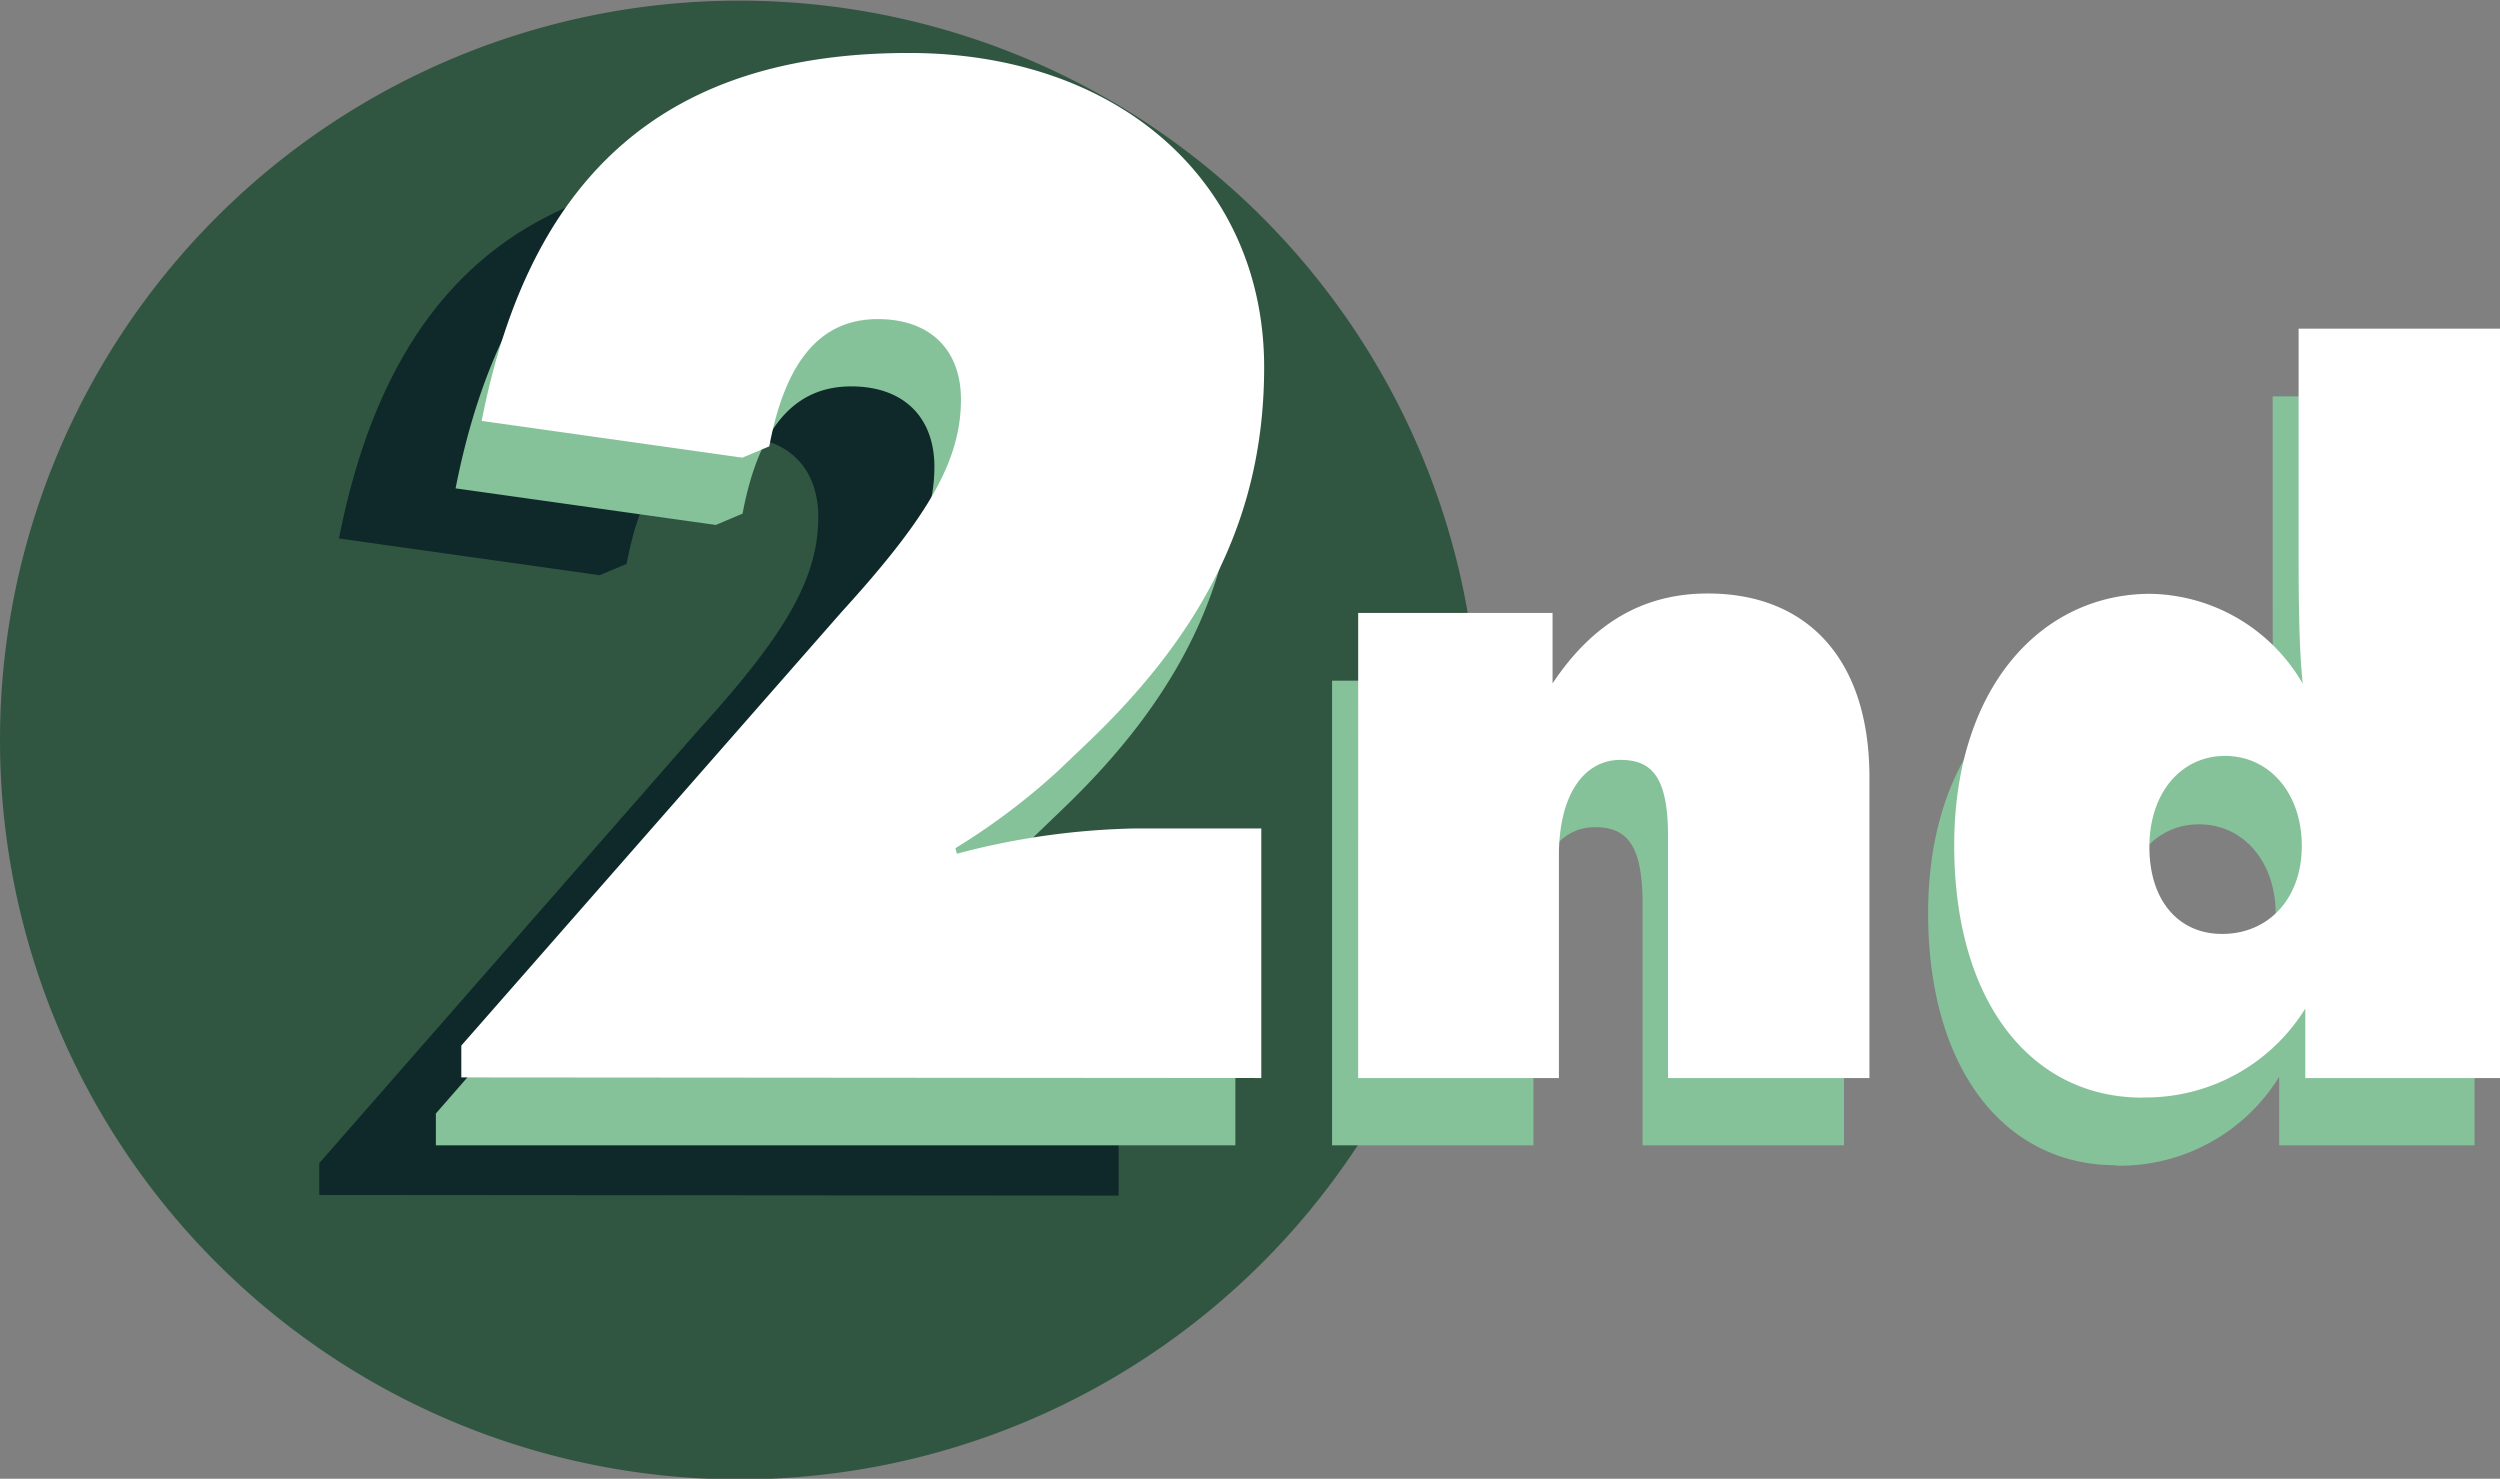
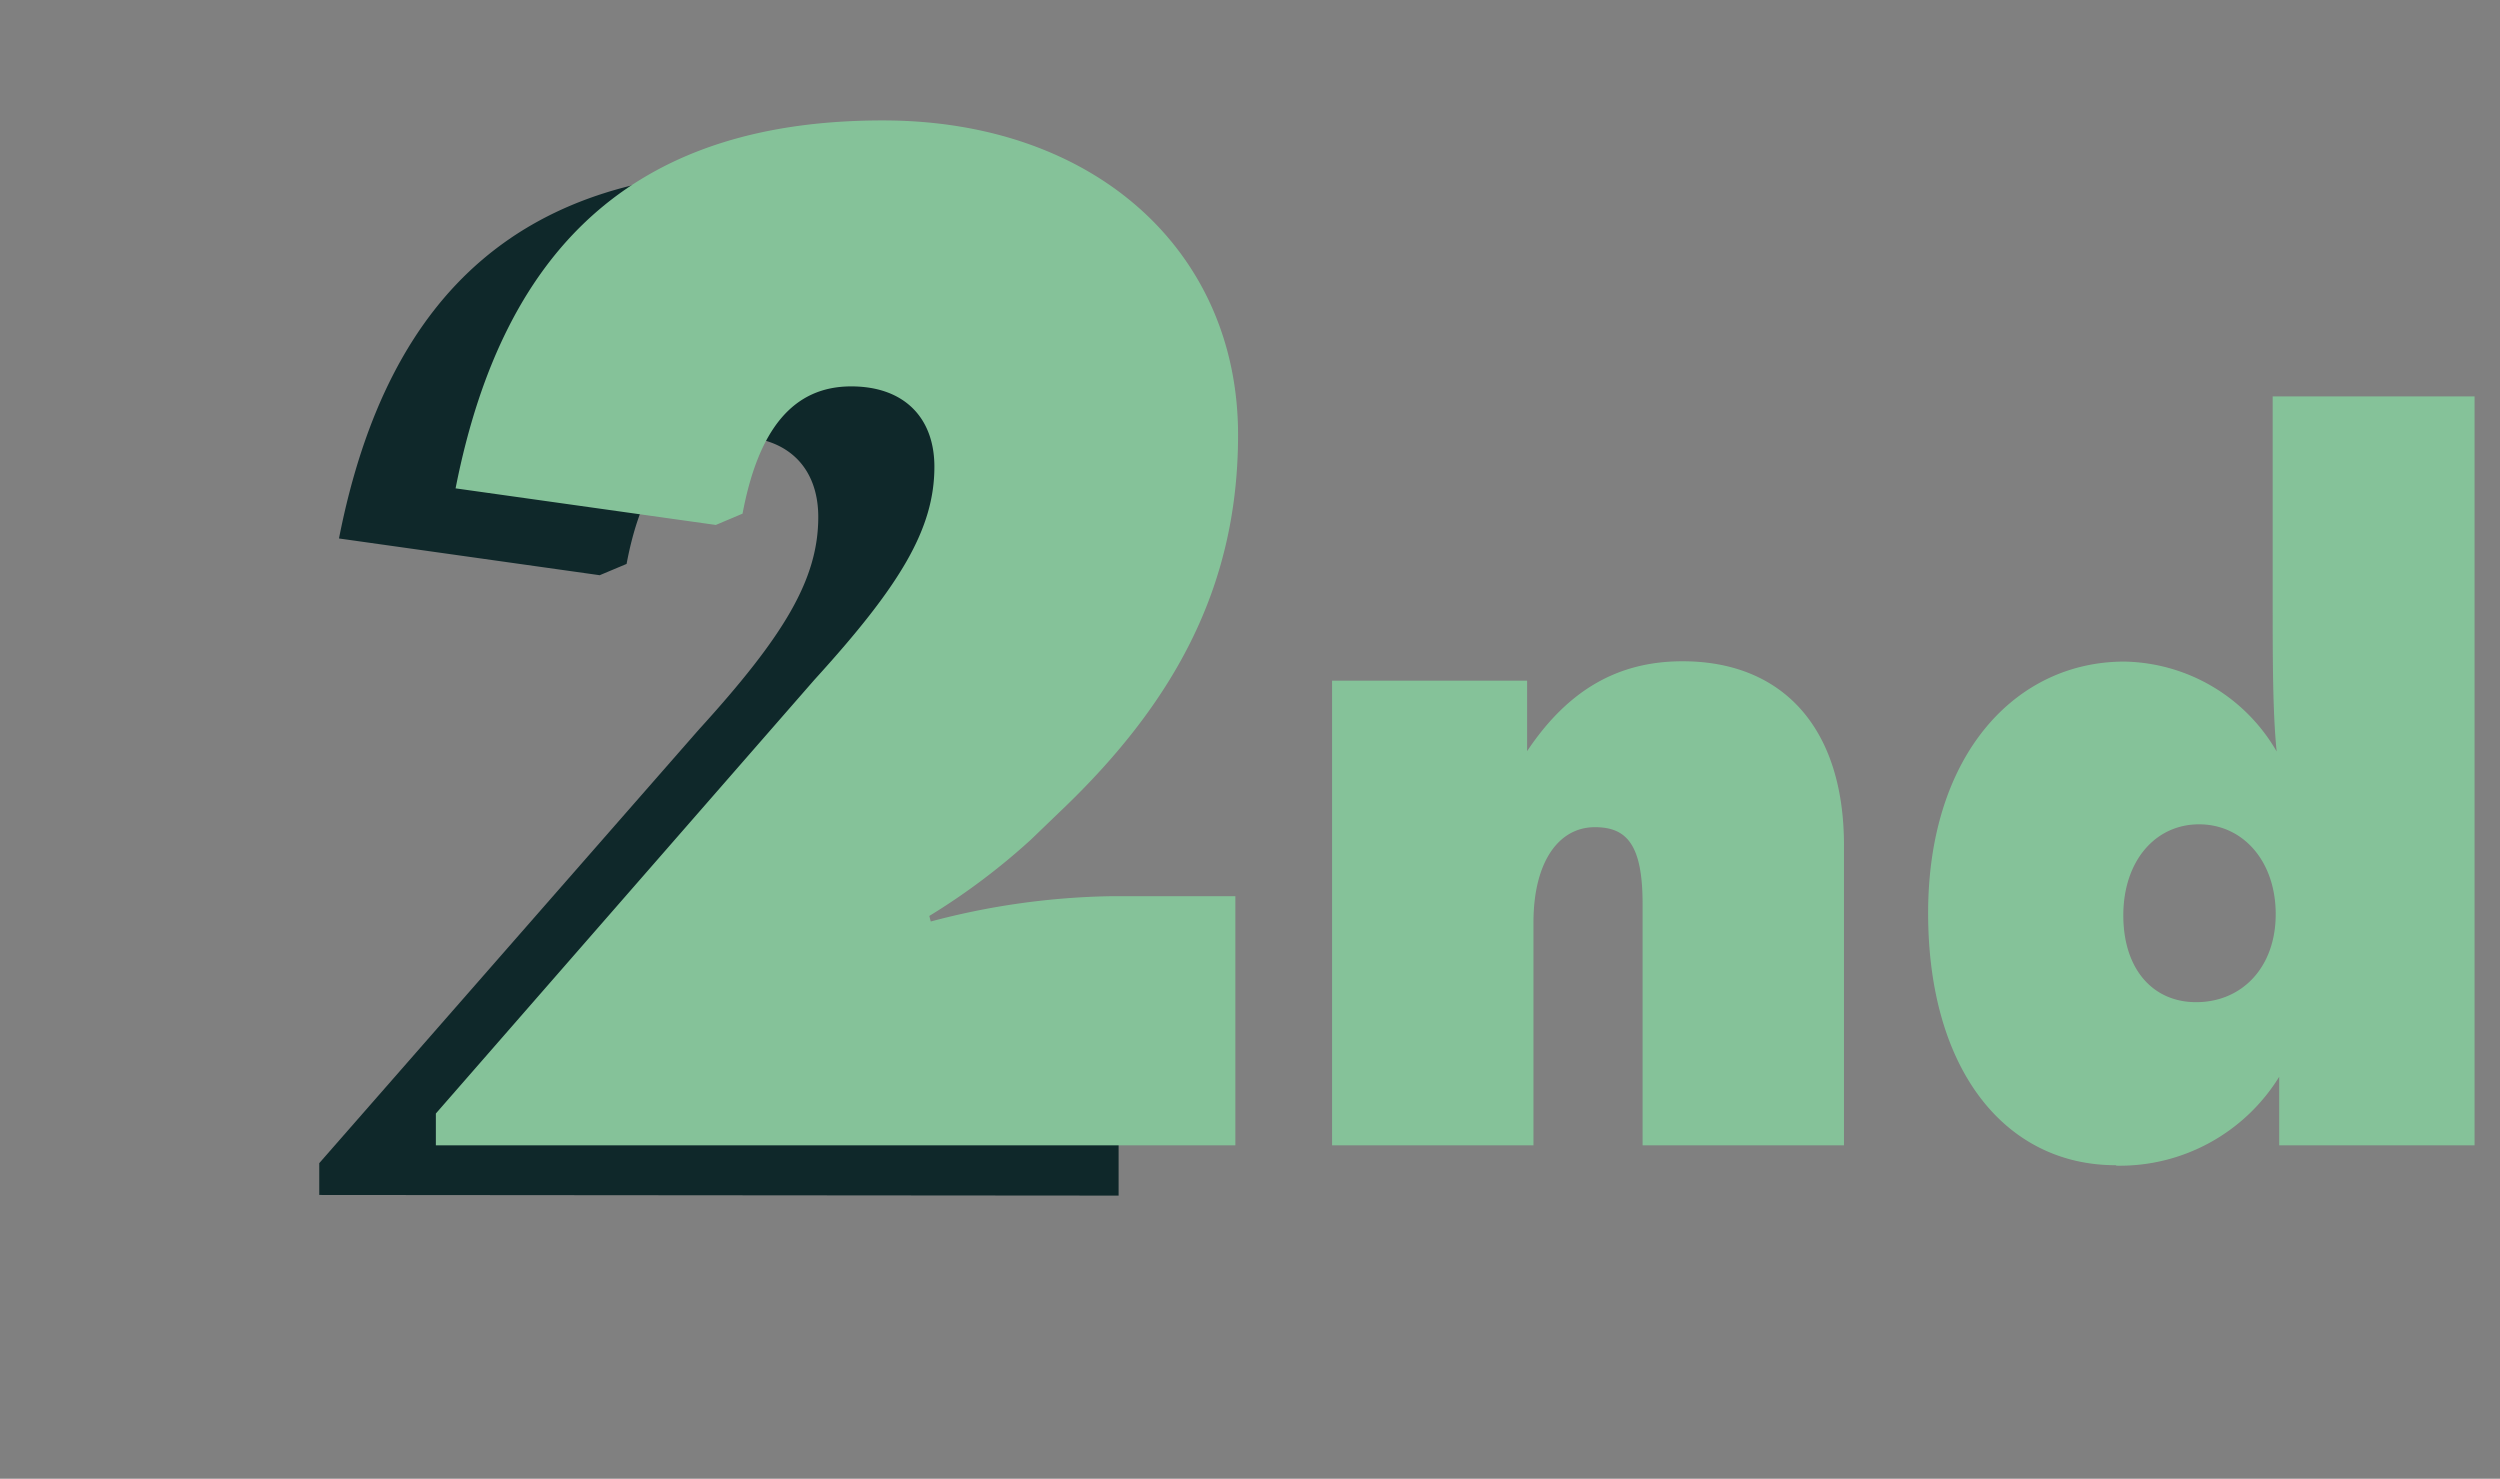
<svg xmlns="http://www.w3.org/2000/svg" viewBox="0 0 157.16 92.96">
  <rect x="0" y="0" width="157.16" height="92.96" fill="#808080" stroke="none" />
  <clipPath id="a">
    <path d="m0 0h157.16v92.96h-157.16z" />
  </clipPath>
  <g clip-path="url(#a)">
-     <path d="m46.48 93a46.48 46.48 0 1 0 -46.48-46.52 46.48 46.48 0 0 0 46.48 46.52" fill="#305641" />
    <path d="m70.32 75.16v-15.69h-7.89a46.78 46.78 0 0 0 -11.25 1.59l-.09-.35a43.26 43.26 0 0 0 6.38-4.79l1.86-1.77c7.45-7.09 11.17-14.45 11.17-23.67 0-11.52-9-19.76-22.34-19.76-15 0-23.75 7.35-26.85 23.13l16.39 2.31 1.69-.71c1-5.32 3.19-8 6.82-8 3.37 0 5.23 2 5.23 5.05 0 3.9-2.12 7.45-7.53 13.39l-23.84 27.23v2z" fill="#0f282a" />
    <path d="m138.05 63c-2.7 0-4.57-2.06-4.57-5.46s2-5.72 4.76-5.72 4.82 2.31 4.82 5.65-2.12 5.53-5 5.53m-5 10.28a11.78 11.78 0 0 0 10.22-5.59v4.31h12.28v-47.08h-12.69v13c0 3.48 0 6.88.25 9.32a11.28 11.28 0 0 0 -9.57-5.65c-6.88 0-12.34 5.91-12.34 15.81s4.88 15.85 11.79 15.85m-49.26-1.25h12.66v-14c0-3.86 1.61-6 3.86-6 2 0 3 1.09 3 4.82v15.18h12.66v-18.86c0-7.46-3.92-11.57-10.15-11.57-4.05 0-7.2 1.8-9.77 5.65v-4.43h-12.26zm-6.08 0v-15.66h-7.89a46.79 46.79 0 0 0 -11.26 1.59l-.09-.35a41.91 41.91 0 0 0 6.38-4.79l1.86-1.79c7.45-7.09 11.17-14.45 11.17-23.67 0-11.52-9-19.76-22.33-19.76-15 0-23.76 7.36-26.86 23.13l16.36 2.3 1.68-.71c1-5.32 3.19-8 6.83-8 3.36 0 5.23 2 5.23 5.05 0 3.9-2.13 7.45-7.54 13.39l-23.8 27.27v2z" fill="#85c299" />
-     <path d="m139.68 58.71c-2.7 0-4.56-2.06-4.56-5.47s2-5.72 4.76-5.72 4.82 2.32 4.82 5.66-2.12 5.53-5 5.53m-5 10.28a11.79 11.79 0 0 0 10.22-5.59v4.37h12.27v-47.11h-12.69v13c0 3.47 0 6.88.26 9.32a11.28 11.28 0 0 0 -9.58-5.65c-6.87 0-12.33 5.91-12.33 15.81s4.88 15.86 11.82 15.86m-49.29-1.23h12.62v-14c0-3.86 1.61-6 3.86-6 2 0 3 1.09 3 4.82v15.18h12.66v-18.9c0-7.45-3.92-11.56-10.16-11.56-4 0-7.19 1.8-9.76 5.65v-4.43h-12.22zm-6.09 0v-15.69h-7.89a46.78 46.78 0 0 0 -11.25 1.59l-.09-.35a41.91 41.91 0 0 0 6.38-4.79l1.86-1.77c7.45-7.09 11.17-14.45 11.17-23.67 0-11.52-9-19.76-22.34-19.76-15 0-23.75 7.35-26.85 23.13l16.39 2.31 1.69-.71c1-5.32 3.19-8 6.82-8 3.37 0 5.23 2 5.23 5.05 0 3.9-2.12 7.45-7.53 13.39l-23.88 27.23v2z" fill="#fff" />
  </g>
</svg>